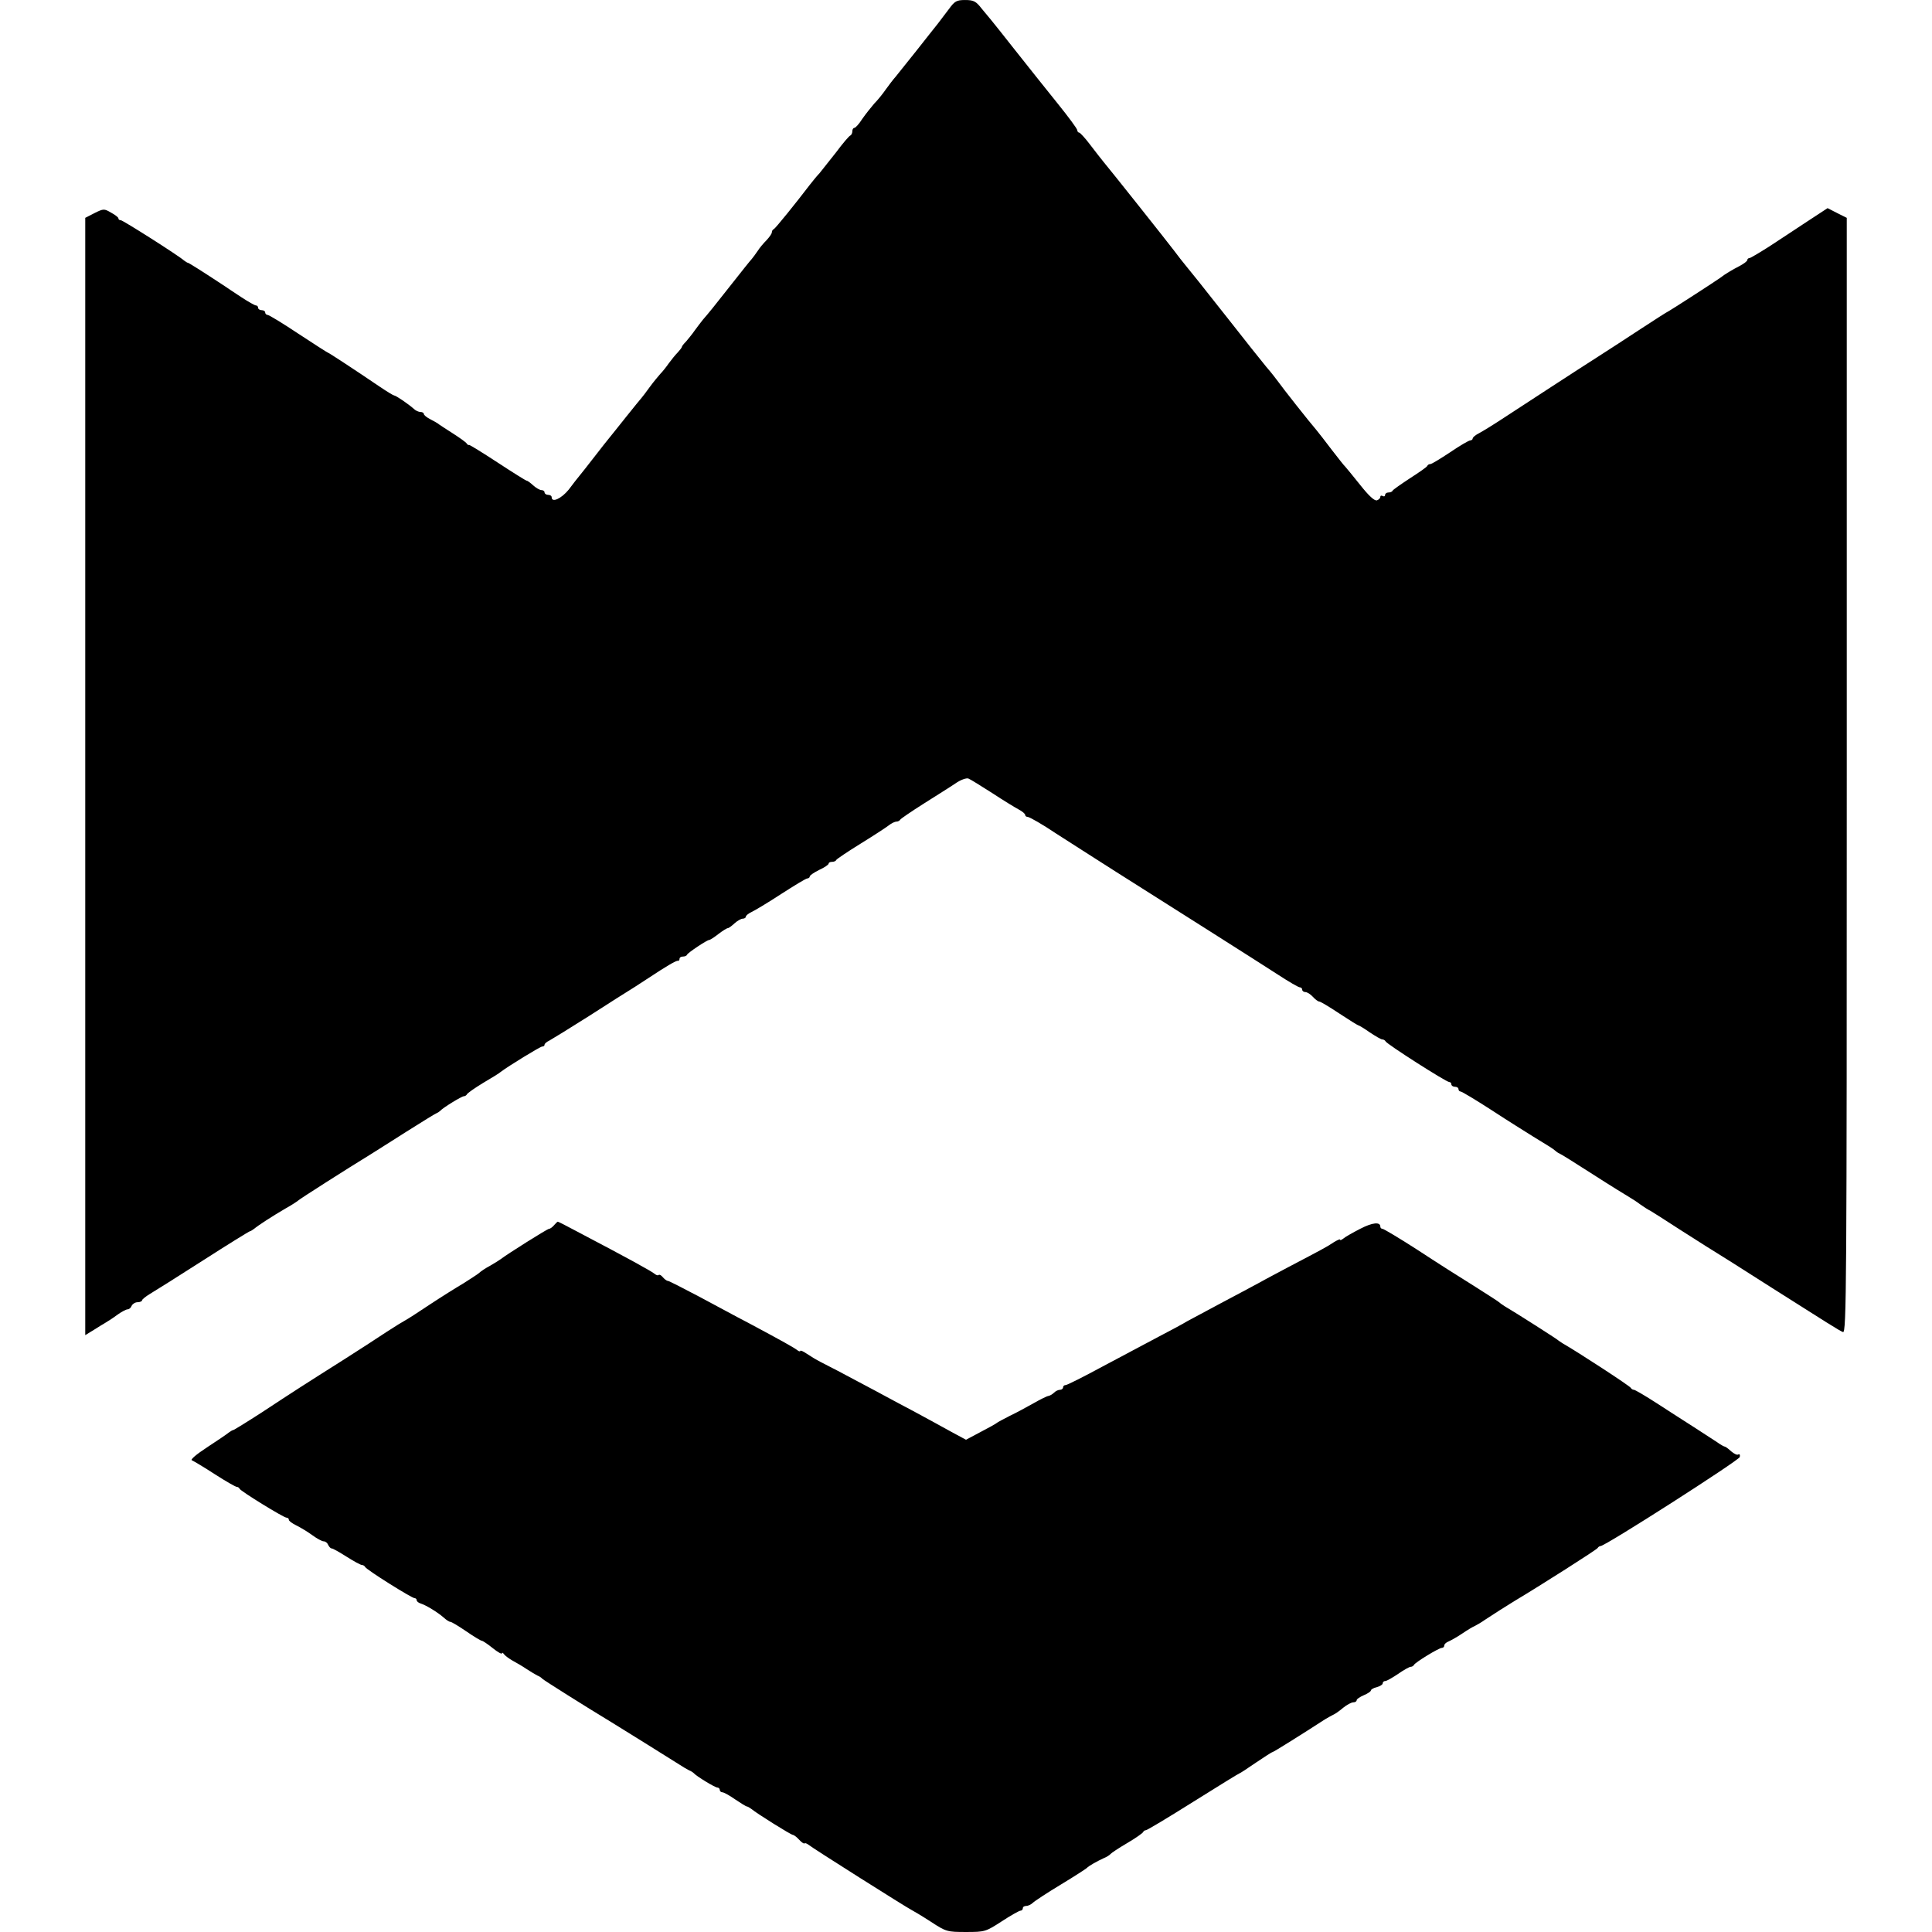
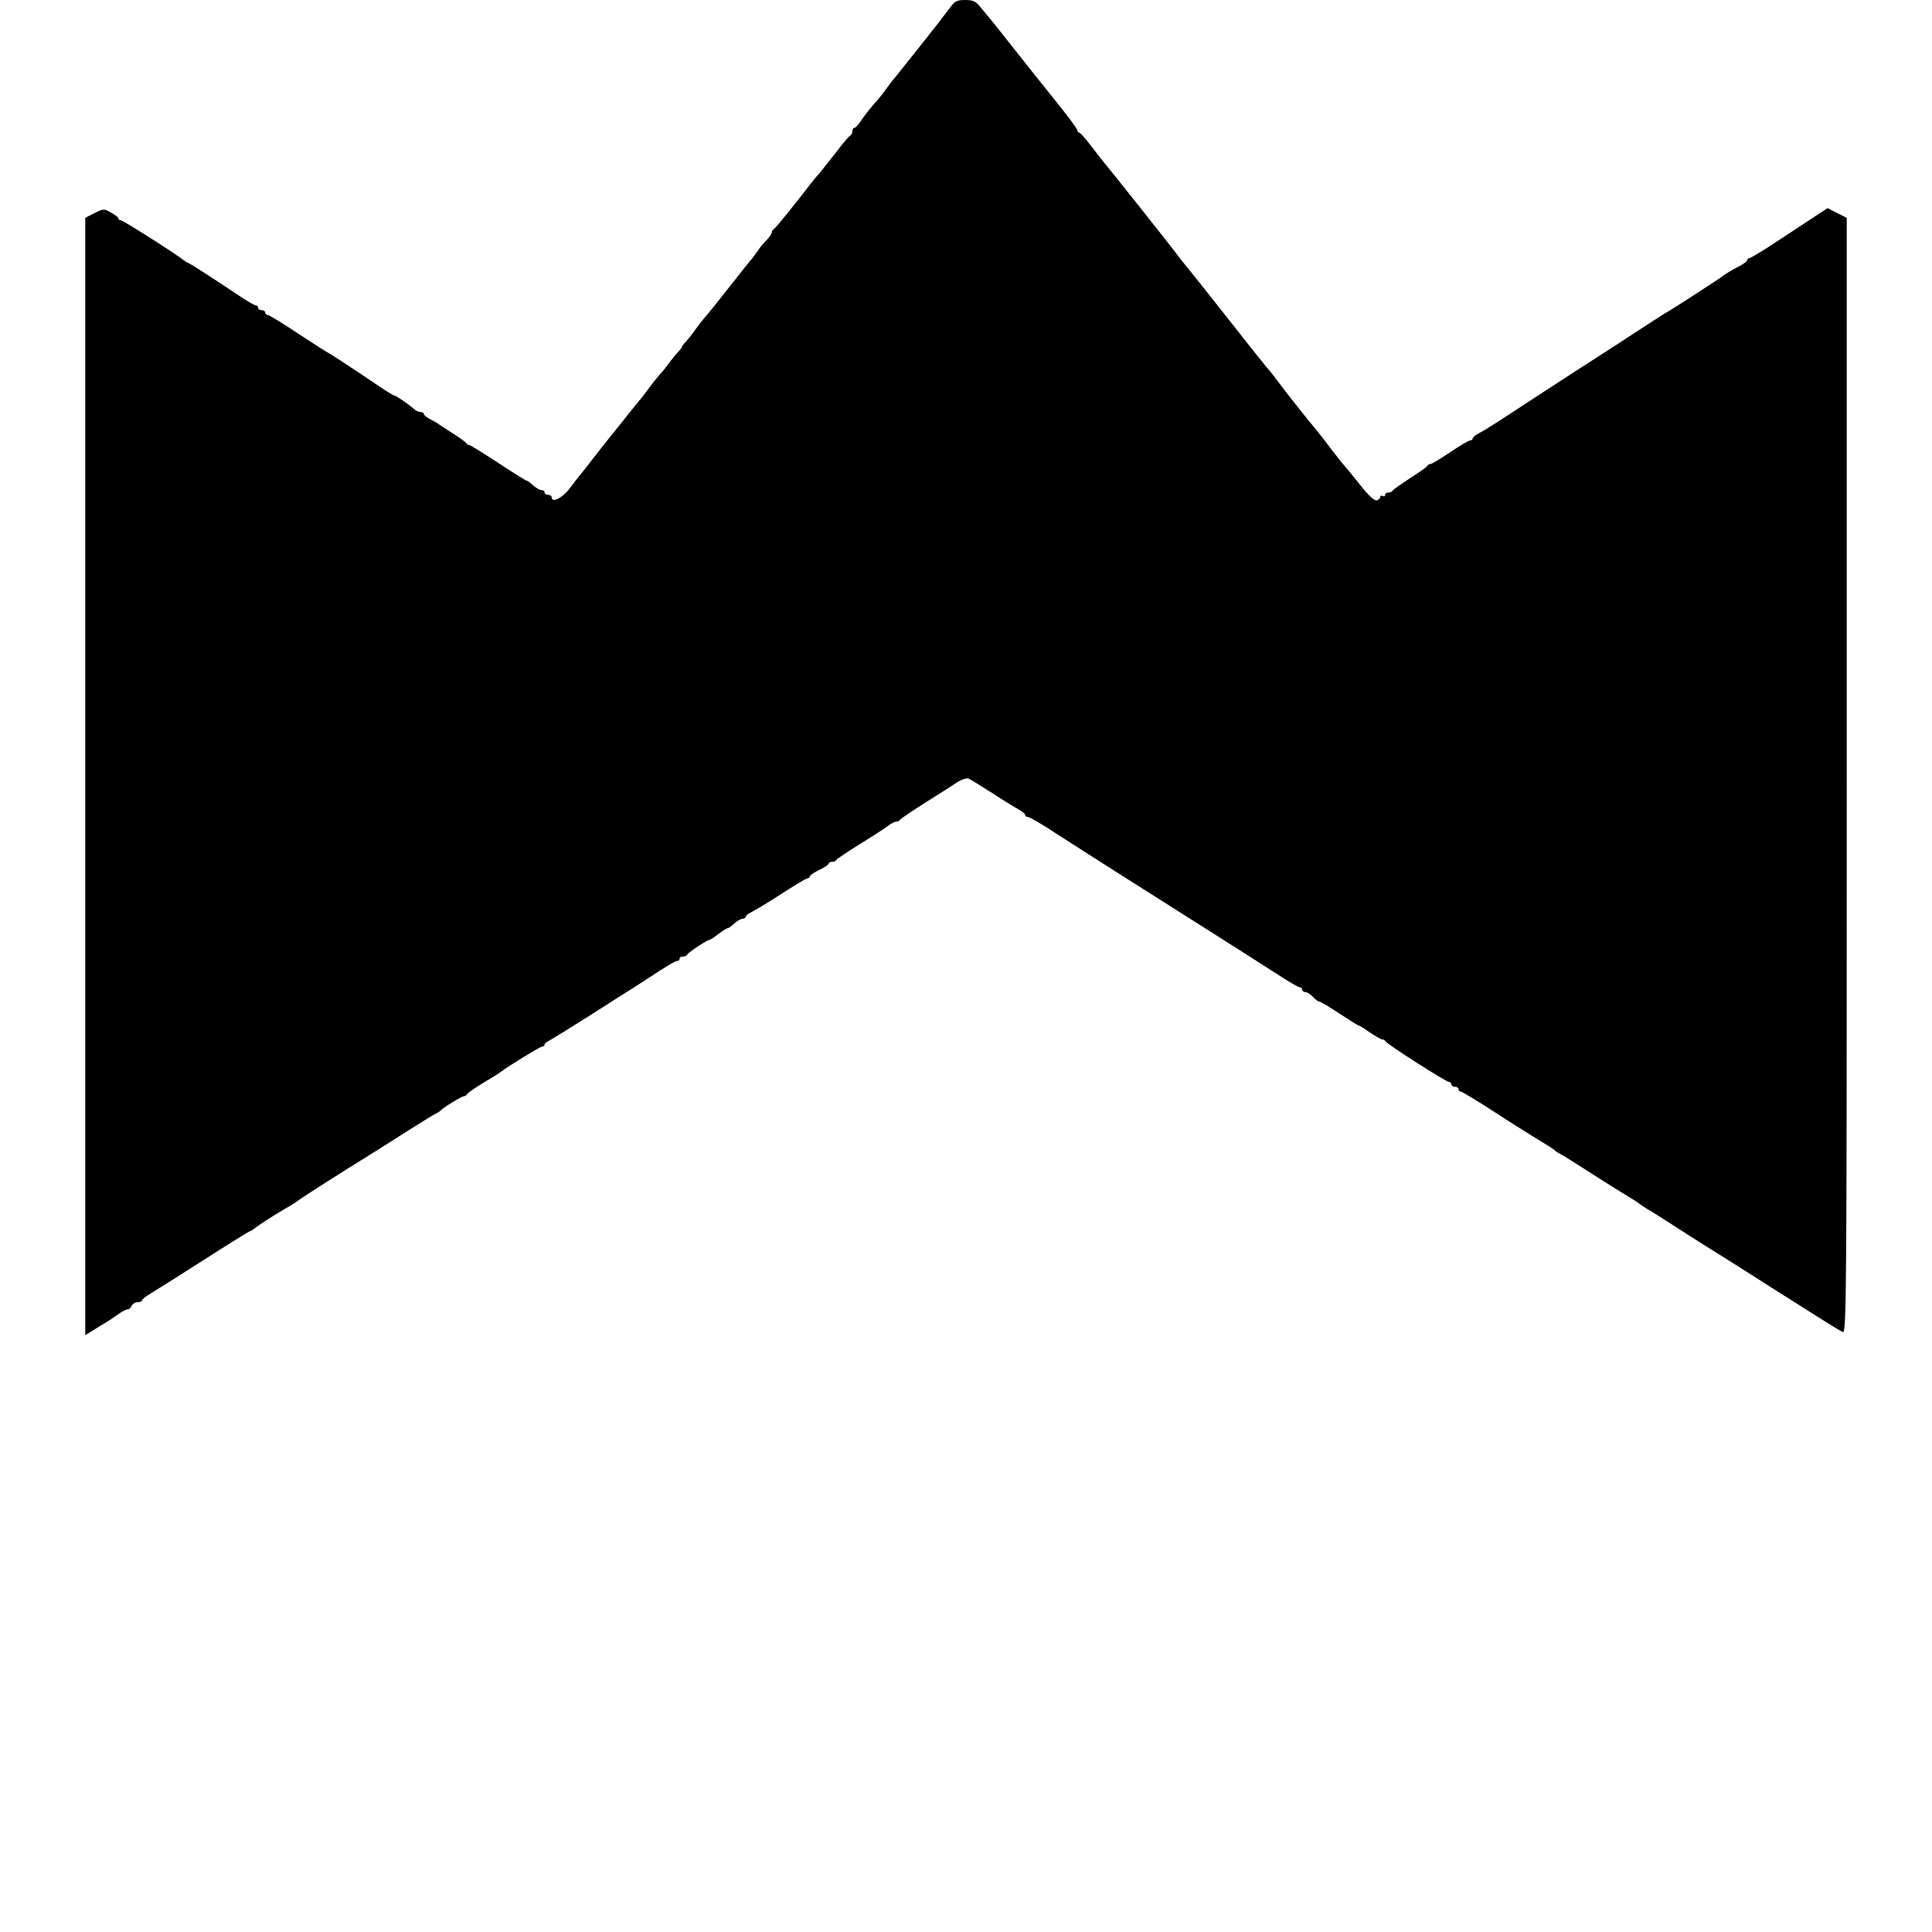
<svg xmlns="http://www.w3.org/2000/svg" version="1.0" width="816pt" height="816pt" viewBox="0 0 816 816" preserveAspectRatio="xMidYMid meet">
  <g transform="translate(0,816) scale(0.1,-0.1)" fill="#000000" stroke="none">
    <path d="M4008 8122 c-15 -20 -36 -48 -47 -62 -11 -14 -52 -65 -91 -115 -39 -49 -79 -99 -88 -110 -10 -11 -28 -35 -41 -53 -13 -19 -35 -46 -49 -60 -13 -15 -36 -44 -50 -64 -13 -21 -29 -38 -33 -38 -5 0 -9 -6 -9 -14 0 -8 -4 -16 -8 -18 -5 -1 -33 -34 -62 -73 -30 -38 -61 -77 -69 -87 -9 -9 -27 -31 -41 -49 -58 -76 -145 -184 -152 -187 -5 -2 -8 -8 -8 -13 0 -6 -10 -20 -22 -33 -13 -13 -30 -33 -38 -46 -8 -12 -20 -28 -25 -34 -6 -6 -44 -54 -85 -106 -78 -99 -94 -119 -121 -150 -8 -10 -24 -31 -35 -46 -10 -15 -27 -35 -36 -46 -10 -10 -18 -20 -18 -23 0 -3 -8 -13 -17 -23 -10 -10 -27 -31 -38 -46 -11 -16 -27 -36 -36 -45 -8 -9 -29 -34 -45 -56 -16 -22 -31 -42 -34 -45 -3 -3 -32 -39 -65 -80 -33 -41 -65 -82 -72 -90 -7 -8 -35 -44 -63 -80 -28 -36 -56 -72 -63 -80 -7 -8 -27 -34 -45 -58 -31 -38 -72 -57 -72 -32 0 6 -7 10 -15 10 -8 0 -15 5 -15 10 0 6 -6 10 -13 10 -7 0 -23 9 -35 20 -12 11 -24 20 -28 20 -3 0 -59 35 -123 77 -64 42 -118 75 -120 74 -2 -2 -7 1 -10 6 -3 5 -28 23 -56 41 -27 17 -54 35 -60 39 -5 5 -22 14 -37 22 -16 8 -28 18 -28 23 0 4 -6 8 -14 8 -8 0 -21 6 -28 13 -21 19 -76 57 -84 57 -3 0 -31 17 -62 38 -103 70 -213 142 -216 142 -2 0 -58 36 -125 80 -66 44 -125 80 -131 80 -5 0 -10 5 -10 10 0 6 -7 10 -15 10 -8 0 -15 5 -15 10 0 6 -4 10 -9 10 -5 0 -33 16 -62 35 -30 20 -61 40 -69 46 -97 64 -153 99 -156 99 -3 0 -10 5 -17 10 -25 22 -258 170 -267 170 -6 0 -10 3 -10 8 0 4 -14 15 -31 24 -29 17 -32 17 -70 -2 l-39 -20 0 -2360 0 -2359 36 22 c19 12 43 27 52 32 10 6 32 20 49 33 17 12 36 22 42 22 7 0 14 7 17 15 4 8 15 15 25 15 10 0 19 4 19 8 0 4 15 16 33 27 17 10 119 74 225 142 106 68 195 123 198 123 3 0 10 5 17 10 18 15 78 54 133 86 27 15 51 31 54 34 4 5 211 137 306 195 18 11 85 54 150 95 65 41 123 77 129 79 5 2 12 7 15 10 10 12 90 61 99 61 5 0 11 4 13 8 2 5 32 26 68 48 36 21 70 42 75 47 33 25 167 107 175 107 6 0 10 3 10 8 0 4 9 12 20 17 11 6 86 52 168 104 81 52 167 107 192 122 25 16 52 34 60 39 71 47 116 74 123 72 4 -1 7 3 7 8 0 6 6 10 14 10 8 0 16 3 18 8 3 8 84 62 93 62 4 0 21 11 39 25 18 14 36 25 40 25 4 0 16 9 28 20 12 11 28 20 35 20 7 0 13 4 13 8 0 5 11 14 24 20 13 6 70 40 125 76 56 36 105 66 111 66 5 0 10 4 10 8 0 5 18 17 40 28 22 10 40 22 40 27 0 4 6 7 14 7 8 0 16 3 18 8 2 4 48 35 103 69 55 34 109 69 120 78 10 8 25 15 31 15 7 0 14 4 16 8 2 4 46 34 98 67 52 33 113 71 135 86 21 15 46 24 55 21 8 -3 53 -31 100 -61 47 -31 98 -62 113 -70 15 -8 27 -18 27 -23 0 -4 4 -8 10 -8 8 0 65 -33 120 -70 19 -12 201 -129 255 -163 187 -118 616 -390 682 -433 46 -30 87 -54 93 -54 5 0 10 -4 10 -10 0 -5 6 -10 13 -10 8 0 22 -9 32 -20 10 -11 22 -20 27 -20 5 0 42 -22 84 -50 41 -27 78 -50 80 -50 3 0 25 -13 49 -30 24 -16 48 -30 53 -30 6 0 12 -4 14 -8 4 -11 256 -172 269 -172 5 0 9 -4 9 -10 0 -5 7 -10 15 -10 8 0 15 -4 15 -10 0 -5 4 -10 9 -10 5 0 65 -36 133 -80 67 -44 146 -93 173 -110 28 -17 59 -36 70 -43 11 -7 22 -15 25 -18 3 -3 10 -8 15 -10 6 -2 70 -42 143 -89 73 -47 143 -90 155 -97 12 -7 32 -20 45 -30 13 -9 32 -22 43 -27 10 -6 64 -40 119 -76 56 -36 109 -69 118 -75 17 -10 168 -105 277 -175 224 -142 285 -181 299 -186 15 -6 16 189 16 2350 l0 2356 -40 20 -41 21 -87 -57 c-48 -32 -120 -79 -161 -106 -41 -26 -78 -48 -82 -48 -5 0 -9 -4 -9 -8 0 -5 -15 -16 -32 -25 -33 -17 -63 -35 -82 -50 -19 -14 -205 -134 -218 -141 -7 -3 -60 -37 -118 -75 -58 -38 -139 -91 -180 -117 -88 -56 -304 -197 -405 -263 -38 -25 -82 -52 -97 -60 -16 -8 -28 -18 -28 -23 0 -4 -5 -8 -10 -8 -6 0 -44 -22 -85 -50 -41 -27 -78 -50 -84 -50 -5 0 -11 -3 -13 -8 -1 -4 -34 -27 -73 -52 -38 -25 -71 -48 -73 -52 -2 -5 -10 -8 -18 -8 -8 0 -14 -5 -14 -11 0 -5 -4 -7 -10 -4 -5 3 -10 2 -10 -3 0 -6 -6 -12 -14 -15 -10 -4 -35 19 -72 66 -32 40 -60 74 -63 77 -4 3 -28 34 -56 70 -27 36 -57 74 -66 85 -28 32 -143 178 -159 201 -8 11 -31 41 -52 65 -20 24 -93 116 -162 204 -134 170 -137 173 -176 221 -14 17 -36 45 -50 64 -27 36 -271 343 -298 375 -9 11 -35 44 -57 73 -21 28 -43 52 -47 52 -4 0 -8 5 -8 10 0 6 -37 56 -83 113 -45 56 -125 156 -177 222 -52 66 -99 125 -105 132 -5 6 -23 28 -39 47 -24 31 -34 36 -70 36 -36 0 -44 -5 -68 -38z" />
-     <path d="M2340 2985 c-7 -8 -16 -15 -21 -15 -7 0 -177 -107 -204 -128 -5 -4 -26 -17 -45 -28 -19 -10 -40 -24 -47 -31 -7 -6 -37 -25 -65 -43 -29 -17 -93 -57 -143 -90 -49 -33 -96 -63 -104 -67 -8 -4 -42 -25 -76 -47 -34 -23 -115 -75 -179 -116 -174 -110 -219 -139 -348 -224 -65 -42 -120 -76 -123 -76 -3 0 -11 -5 -18 -10 -7 -6 -48 -34 -91 -62 -49 -32 -74 -54 -65 -56 7 -3 51 -29 97 -59 45 -29 87 -53 92 -53 4 0 10 -3 12 -8 4 -10 186 -122 198 -122 6 0 10 -4 10 -9 0 -5 15 -16 32 -24 18 -9 48 -27 67 -41 19 -14 41 -26 48 -26 8 0 16 -7 19 -15 4 -8 10 -15 15 -15 5 0 33 -16 63 -35 30 -19 59 -35 65 -35 5 0 11 -4 13 -8 4 -11 197 -132 209 -132 5 0 9 -4 9 -9 0 -5 8 -11 18 -14 22 -7 71 -37 96 -59 11 -10 23 -18 28 -18 5 0 35 -18 67 -40 32 -22 62 -40 66 -40 4 0 25 -14 46 -31 21 -17 39 -27 39 -22 0 4 4 3 8 -3 4 -6 21 -19 37 -28 17 -9 44 -25 60 -36 17 -11 37 -23 45 -27 8 -3 17 -9 20 -13 4 -5 180 -116 294 -185 39 -24 245 -152 284 -177 15 -10 34 -21 42 -25 8 -3 17 -9 20 -12 11 -13 90 -61 100 -61 5 0 10 -4 10 -10 0 -5 5 -10 11 -10 6 0 30 -13 54 -30 24 -16 46 -30 50 -30 3 0 11 -5 18 -10 24 -20 168 -110 176 -110 4 0 16 -9 26 -20 10 -11 20 -18 23 -16 2 3 9 0 16 -5 15 -13 417 -267 436 -276 8 -4 45 -26 82 -50 64 -42 69 -43 148 -43 80 0 83 1 151 45 38 25 74 45 79 45 6 0 10 5 10 10 0 6 6 10 14 10 8 0 21 6 28 13 7 7 60 42 118 77 58 35 107 67 110 70 8 9 44 29 70 41 13 5 27 14 30 18 3 4 34 25 70 46 36 21 67 43 68 47 2 4 7 8 12 8 5 0 95 54 200 120 105 66 193 120 195 120 2 0 33 20 69 45 37 25 68 45 71 45 4 0 127 77 221 138 10 6 26 15 34 19 8 3 28 17 43 30 16 13 35 23 43 23 8 0 14 4 14 9 0 5 14 14 30 21 17 7 30 16 30 20 0 4 11 11 25 14 14 4 25 11 25 16 0 6 5 10 11 10 6 0 30 14 54 30 24 17 48 30 53 30 6 0 12 4 14 8 4 10 105 72 118 72 6 0 10 5 10 10 0 6 8 13 18 17 9 4 35 18 57 33 22 15 47 30 55 33 8 4 27 15 41 25 30 20 96 62 124 79 109 65 351 219 353 225 2 4 8 8 12 8 20 0 585 362 588 376 2 9 0 14 -6 11 -5 -4 -18 3 -30 13 -12 11 -24 20 -27 20 -3 0 -18 8 -33 19 -15 10 -58 38 -97 63 -38 24 -109 70 -157 101 -48 31 -92 57 -97 57 -5 0 -11 4 -13 8 -2 7 -226 153 -286 187 -9 6 -19 12 -22 15 -5 5 -180 117 -225 143 -11 7 -22 15 -25 18 -3 3 -50 33 -105 68 -55 34 -162 102 -238 152 -76 49 -143 89 -148 89 -5 0 -9 4 -9 9 0 21 -33 18 -85 -9 -31 -16 -63 -34 -71 -41 -8 -6 -14 -9 -14 -5 0 4 -12 -2 -27 -11 -26 -18 -53 -32 -190 -104 -37 -20 -93 -49 -123 -66 -30 -16 -104 -56 -165 -88 -60 -32 -123 -66 -140 -75 -16 -10 -70 -39 -120 -65 -49 -26 -156 -83 -237 -126 -81 -44 -151 -79 -157 -79 -6 0 -11 -4 -11 -10 0 -5 -6 -10 -13 -10 -7 0 -18 -5 -25 -12 -6 -6 -17 -13 -24 -14 -7 -1 -35 -15 -63 -31 -27 -15 -72 -40 -100 -53 -27 -14 -52 -27 -55 -30 -3 -3 -33 -20 -68 -38 l-62 -33 -63 34 c-34 19 -102 56 -152 83 -49 26 -126 67 -170 91 -144 77 -200 106 -230 121 -16 8 -42 24 -57 34 -16 11 -28 16 -28 12 0 -3 -6 -2 -12 3 -14 11 -64 39 -208 116 -47 24 -140 75 -208 111 -68 36 -127 66 -131 66 -5 0 -14 7 -21 15 -7 9 -15 13 -18 10 -3 -3 -10 -1 -16 4 -16 13 -103 61 -339 185 -37 20 -69 36 -71 36 -2 0 -9 -7 -16 -15z" />
  </g>
</svg>